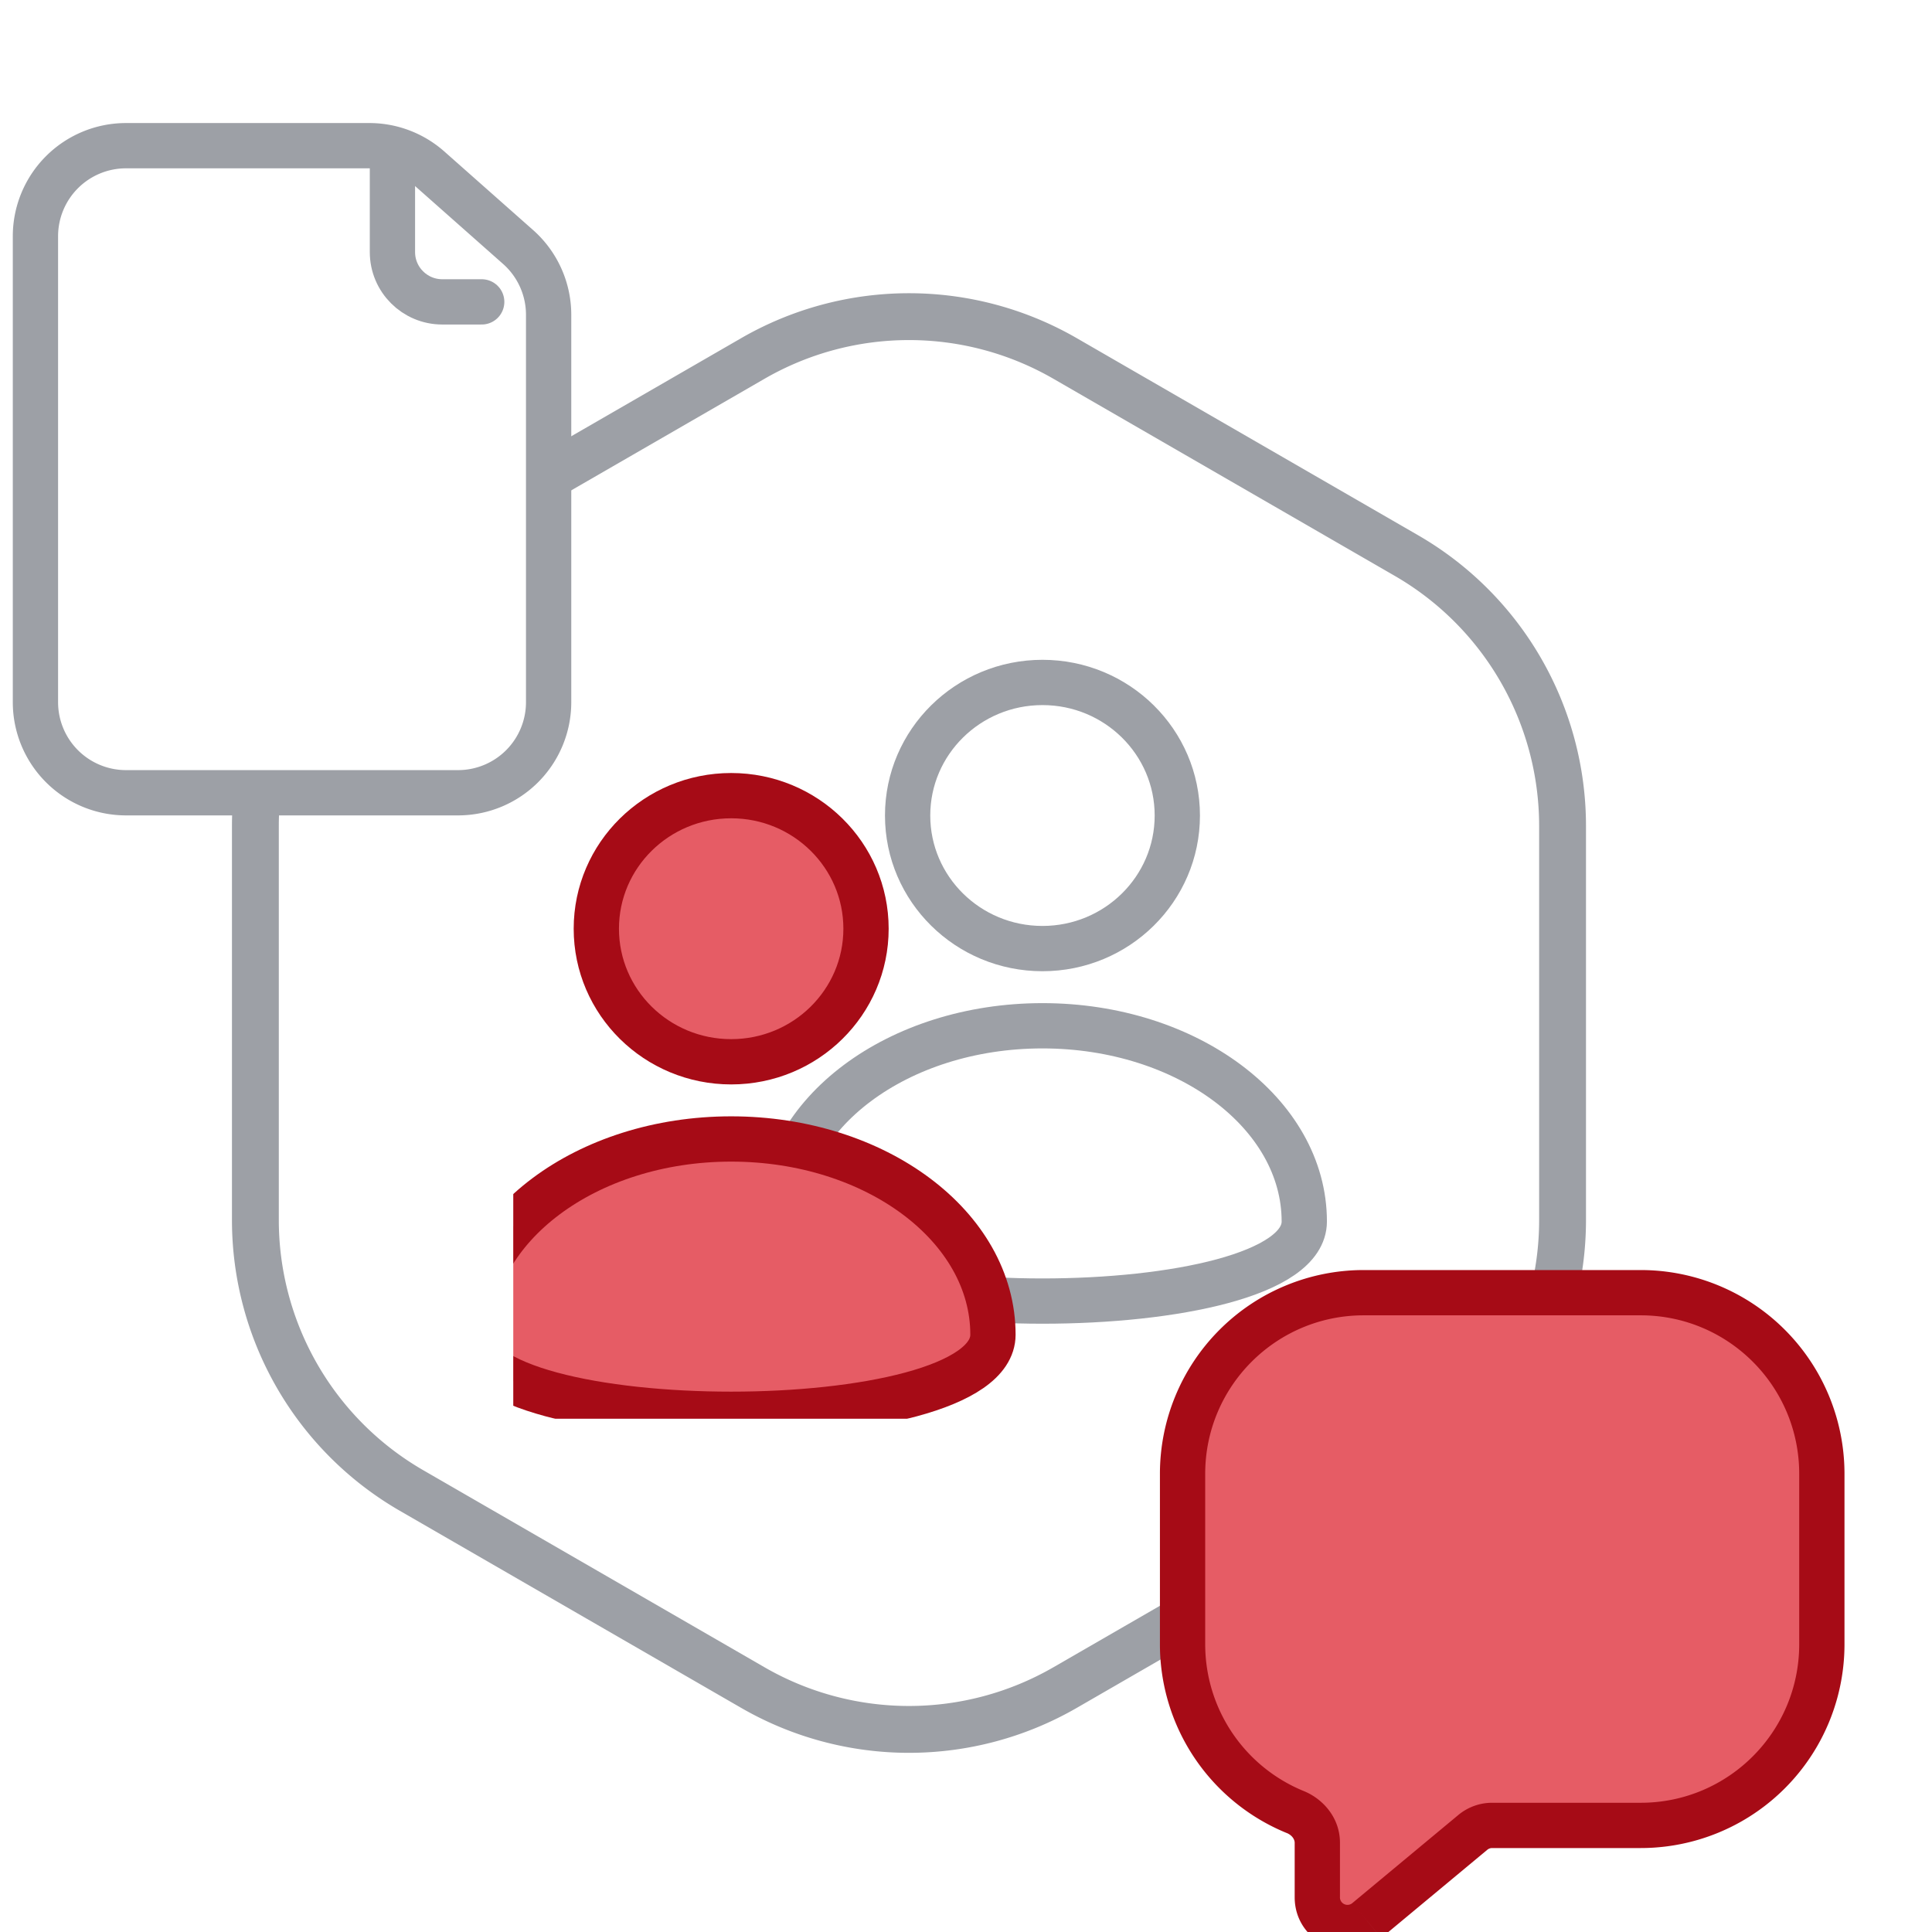
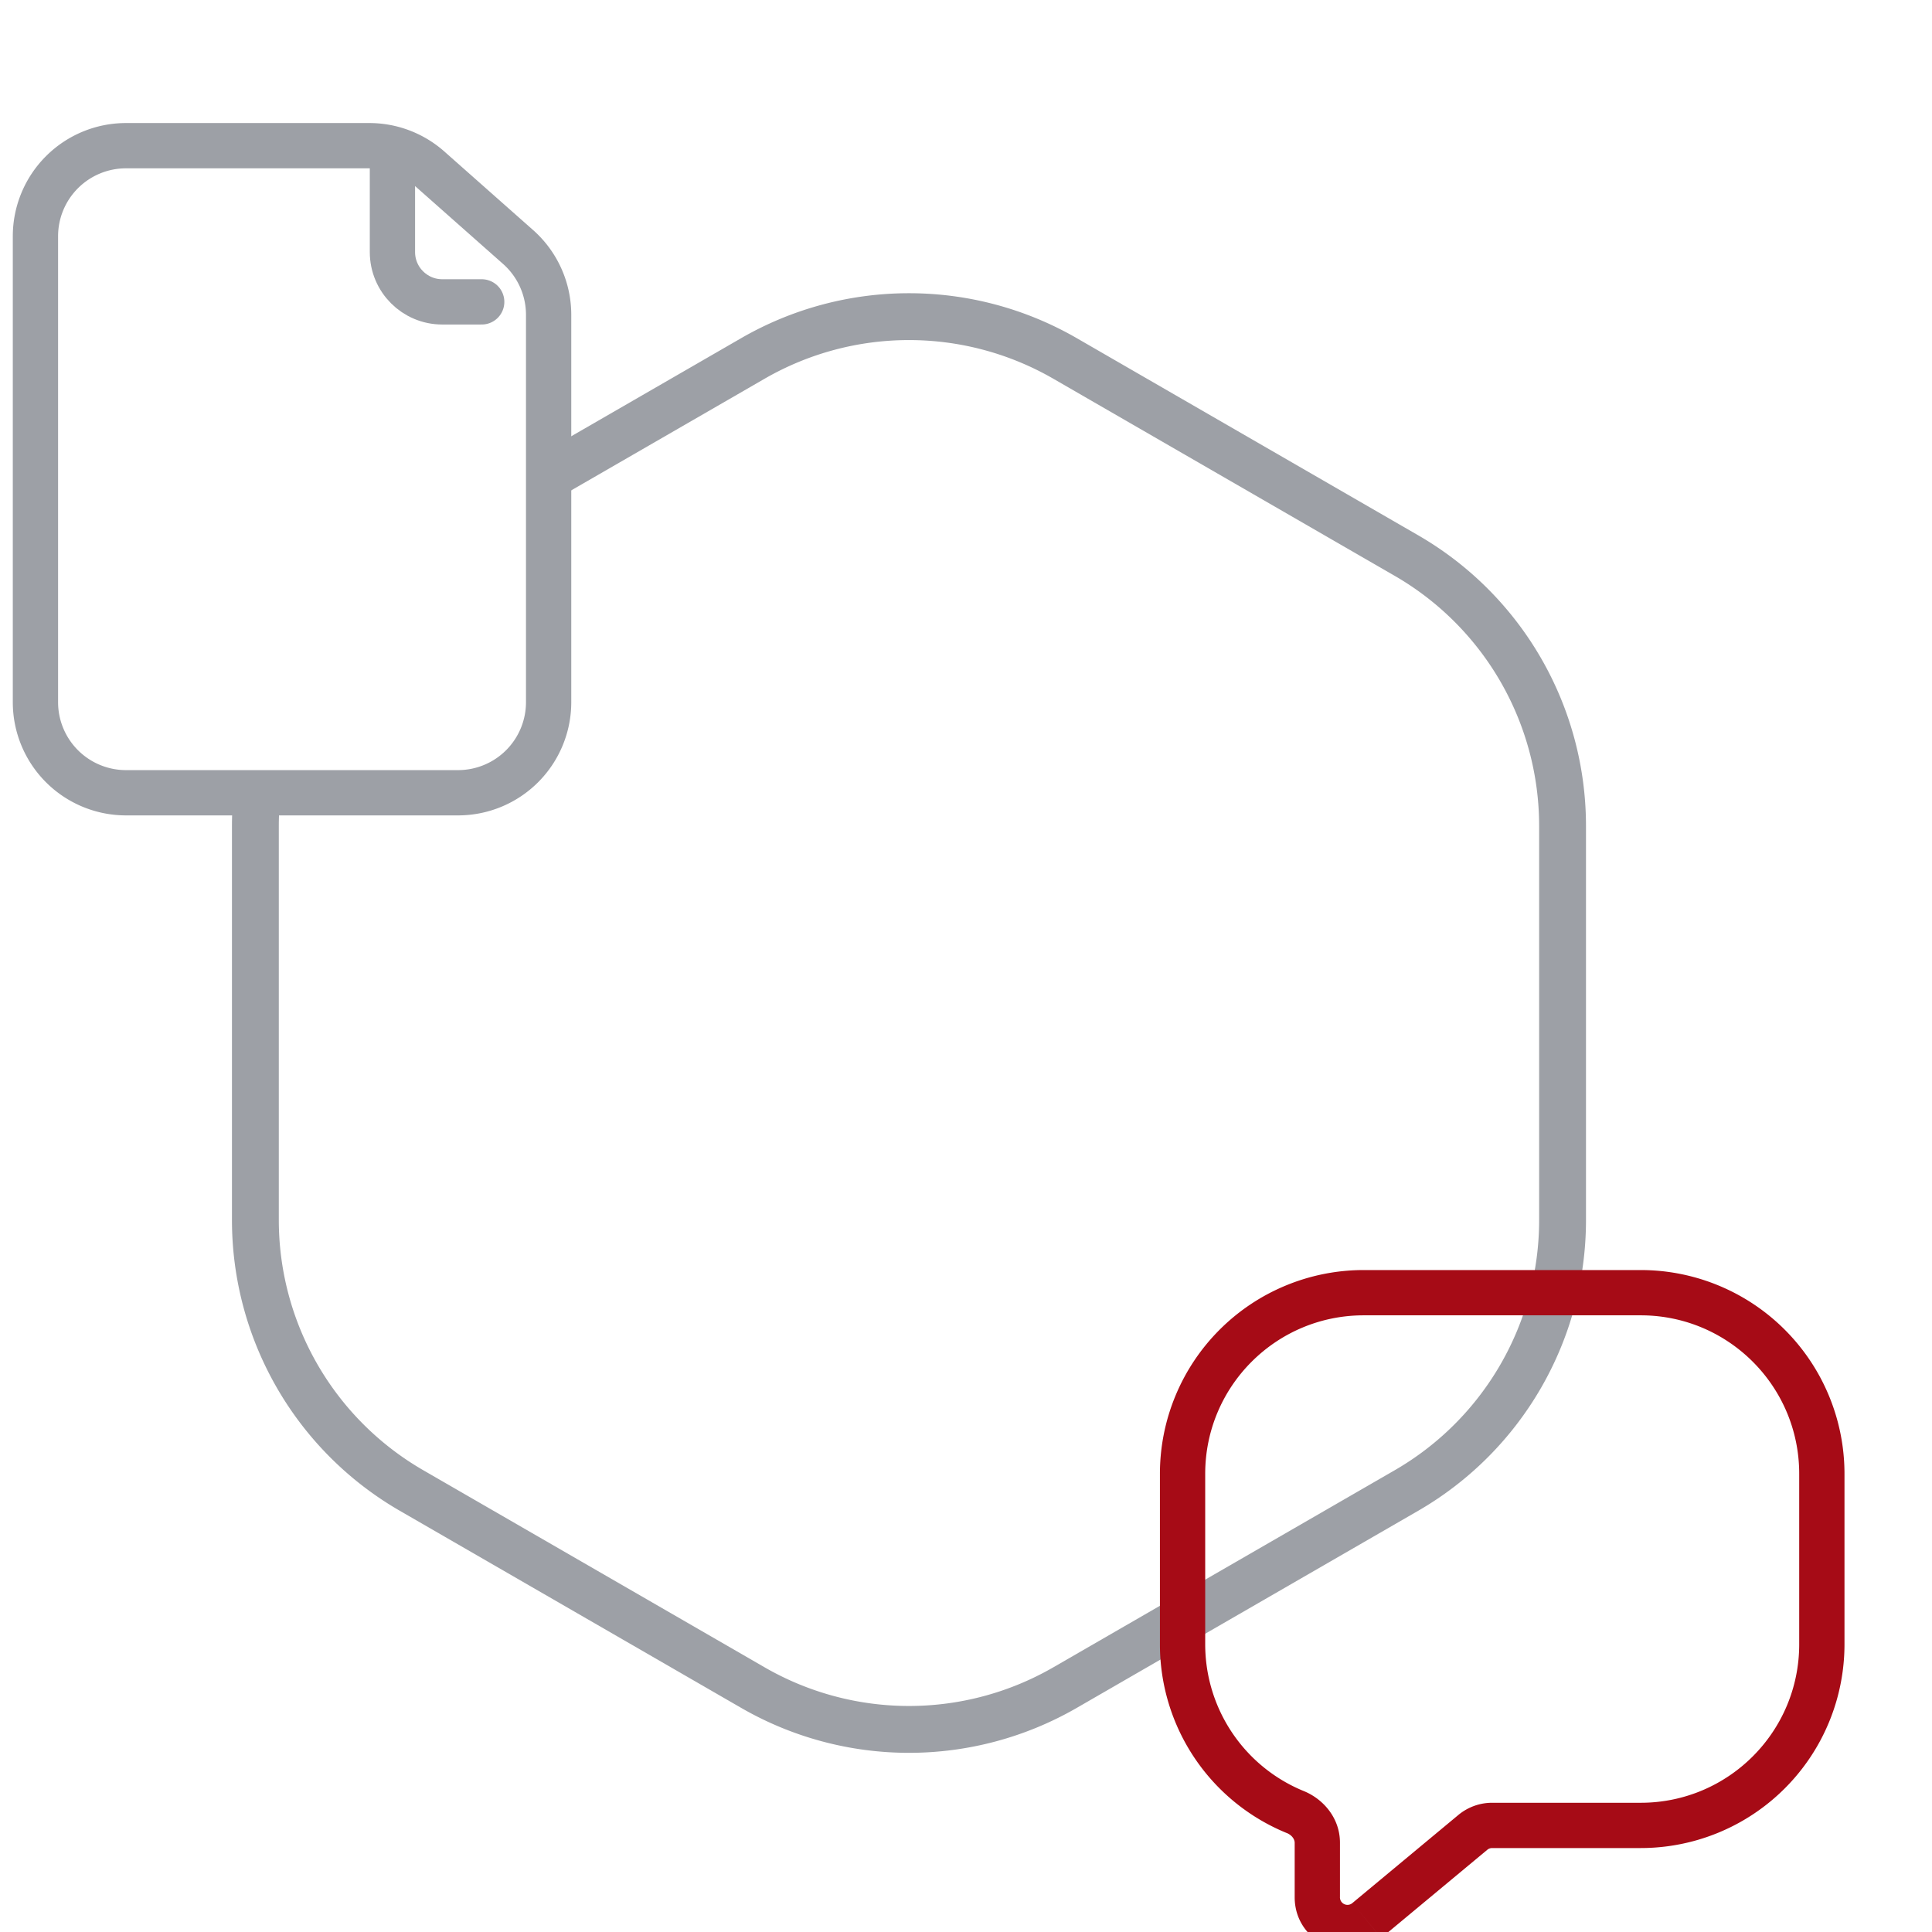
<svg xmlns="http://www.w3.org/2000/svg" width="64" height="64" viewBox="0 0 64 64" fill="none">
  <g clip-path="url(#bzocs2205a)">
    <g filter="url(#7yqp6p4nab)">
-       <path d="M26.828 9.986a10.345 10.345 0 0 1 10.344 0l11.306 6.528a10.345 10.345 0 0 1 5.173 8.959v13.054c0 3.696-1.972 7.111-5.173 8.96l-11.306 6.527a10.345 10.345 0 0 1-10.344 0l-11.306-6.528a10.345 10.345 0 0 1-5.173-8.959V25.473c0-3.696 1.972-7.111 5.173-8.96l11.306-6.527z" fill="#fff" />
      <path d="M26.828 9.986a10.345 10.345 0 0 1 10.344 0l11.306 6.528a10.345 10.345 0 0 1 5.173 8.959v13.054c0 3.696-1.972 7.111-5.173 8.96l-11.306 6.527a10.345 10.345 0 0 1-10.344 0l-11.306-6.528a10.345 10.345 0 0 1-5.173-8.959V25.473c0-3.696 1.972-7.111 5.173-8.96l11.306-6.527z" stroke="#9DA0A6" stroke-width="1.552" stroke-linecap="round" stroke-linejoin="round" />
    </g>
    <g clip-path="url(#vxq6atczdc)">
      <g filter="url(#n2jobzwd3d)">
        <g filter="url(#qo7d5juyue)">
          <ellipse cx="37.39" cy="24.158" rx="4.467" ry="4.408" fill="#fff" />
          <ellipse cx="37.39" cy="24.158" rx="4.467" ry="4.408" stroke="#9DA0A6" stroke-width="1.5" stroke-linecap="round" stroke-linejoin="round" />
        </g>
        <g filter="url(#i4muhsosvf)">
          <path d="M46.063 37.606c0 3.516-17.344 3.516-17.344 0 0-3.58 3.882-6.483 8.672-6.483 4.789 0 8.672 2.903 8.672 6.483z" fill="#fff" />
          <path d="M46.063 37.606c0 3.516-17.344 3.516-17.344 0 0-3.58 3.882-6.483 8.672-6.483 4.789 0 8.672 2.903 8.672 6.483z" stroke="#9DA0A6" stroke-width="1.5" stroke-linecap="round" stroke-linejoin="round" />
        </g>
      </g>
      <g filter="url(#kjhrvj8psg)">
        <g filter="url(#o4c27qierh)">
-           <ellipse cx="27.078" cy="27.908" rx="4.467" ry="4.408" fill="#E65C65" />
          <ellipse cx="27.078" cy="27.908" rx="4.467" ry="4.408" stroke="#A60B16" stroke-width="1.5" stroke-linecap="round" stroke-linejoin="round" />
        </g>
        <g filter="url(#9tpxqnilci)">
-           <path d="M35.75 41.356c0 3.516-17.344 3.516-17.344 0 0-3.58 3.883-6.483 8.672-6.483 4.79 0 8.672 2.903 8.672 6.483z" fill="#E65C65" />
          <path d="M35.75 41.356c0 3.516-17.344 3.516-17.344 0 0-3.58 3.883-6.483 8.672-6.483 4.79 0 8.672 2.903 8.672 6.483z" stroke="#A60B16" stroke-width="1.5" stroke-linecap="round" stroke-linejoin="round" />
        </g>
      </g>
    </g>
    <g filter="url(#7t58j0xdaj)">
      <path d="M3 6a3 3 0 0 1 3-3h8.059a3 3 0 0 1 1.988.753l2.941 2.603A3 3 0 0 1 20 8.603v12.832a3 3 0 0 1-3 3H6a3 3 0 0 1-3-3V6z" fill="#fff" />
      <path d="M3 6a3 3 0 0 1 3-3h8.059a3 3 0 0 1 1.988.753l2.941 2.603A3 3 0 0 1 20 8.603v12.832a3 3 0 0 1-3 3H6a3 3 0 0 1-3-3V6z" stroke="#9DA0A6" stroke-width="1.5" stroke-linecap="round" stroke-linejoin="round" />
    </g>
    <g filter="url(#m7xp9v5wfk)">
      <path d="M14.826 3.74v2.784c0 .911.739 1.65 1.65 1.65h1.307" stroke="#9DA0A6" stroke-width="1.5" stroke-linecap="round" stroke-linejoin="round" />
    </g>
    <g filter="url(#w1m9xod2al)">
-       <path fill-rule="evenodd" clip-rule="evenodd" d="M47 40.996a6 6 0 0 0-6 6v5.647a6.002 6.002 0 0 0 3.734 5.557c.42.172.73.561.73 1.015v1.81a1 1 0 0 0 1.639.768l3.512-2.919a1 1 0 0 1 .64-.23h4.922a6 6 0 0 0 6-6v-5.648a6 6 0 0 0-6-6H47z" fill="#E65C65" />
      <path d="m50.615 58.874.48.577-.48-.577zm-5.881-.674-.284.695.284-.695zM41.75 46.996c0-2.9 2.35-5.25 5.25-5.25v-1.5a6.75 6.75 0 0 0-6.75 6.75h1.5zm0 5.647v-5.647h-1.5v5.647h1.5zm3.267 4.863a5.252 5.252 0 0 1-3.267-4.863h-1.5a6.752 6.752 0 0 0 4.2 6.252l.567-1.389zm1.197 3.518v-1.809h-1.5v1.81h1.5zm3.922-2.727-3.513 2.92.96 1.153 3.511-2.919-.958-1.154zm6.041-.404h-4.923v1.5h4.923v-1.5zm5.25-5.25c0 2.9-2.35 5.25-5.25 5.25v1.5a6.75 6.75 0 0 0 6.75-6.75h-1.5zm0-5.647v5.647h1.5v-5.647h-1.5zm-5.25-5.25c2.9 0 5.25 2.35 5.25 5.25h1.5a6.75 6.75 0 0 0-6.75-6.75v1.5zm-9.177 0h9.177v-1.5H47v1.5zm4.094 17.705a.25.25 0 0 1 .16-.058v-1.5a1.75 1.75 0 0 0-1.118.404l.958 1.154zm-6.38 1.573c0 1.483 1.728 2.294 2.868 1.346l-.959-1.153a.25.25 0 0 1-.41-.193h-1.5zm-.264-2.13c.191.079.264.225.264.321h1.5c0-.812-.548-1.444-1.197-1.709l-.567 1.389z" fill="#A60B16" />
    </g>
  </g>
  <defs>
    <filter id="7yqp6p4nab" x="7.685" y="7.825" width="46.742" height="50.24" filterUnits="userSpaceOnUse" color-interpolation-filters="sRGB">
      <feFlood flood-opacity="0" result="BackgroundImageFix" />
      <feColorMatrix in="SourceAlpha" values="0 0 0 0 0 0 0 0 0 0 0 0 0 0 0 0 0 0 127 0" result="hardAlpha" />
      <feOffset dx="-1.889" dy="1.889" />
      <feComposite in2="hardAlpha" operator="out" />
      <feColorMatrix values="0 0 0 0 0 0 0 0 0 0 0 0 0 0 0 0 0 0 0.05 0" />
      <feBlend in2="BackgroundImageFix" result="effect1_dropShadow_723_4062" />
      <feBlend in="SourceGraphic" in2="effect1_dropShadow_723_4062" result="shape" />
    </filter>
    <filter id="n2jobzwd3d" x="26.143" y="19" width="20.67" height="23.819" filterUnits="userSpaceOnUse" color-interpolation-filters="sRGB">
      <feFlood flood-opacity="0" result="BackgroundImageFix" />
      <feColorMatrix in="SourceAlpha" values="0 0 0 0 0 0 0 0 0 0 0 0 0 0 0 0 0 0 127 0" result="hardAlpha" />
      <feOffset dx="-1.826" dy="1.826" />
      <feComposite in2="hardAlpha" operator="out" />
      <feColorMatrix values="0 0 0 0 0 0 0 0 0 0 0 0 0 0 0 0 0 0 0.05 0" />
      <feBlend in2="BackgroundImageFix" result="effect1_dropShadow_723_4062" />
      <feBlend in="SourceGraphic" in2="effect1_dropShadow_723_4062" result="shape" />
    </filter>
    <filter id="qo7d5juyue" x="31.142" y="19" width="11.466" height="11.348" filterUnits="userSpaceOnUse" color-interpolation-filters="sRGB">
      <feFlood flood-opacity="0" result="BackgroundImageFix" />
      <feColorMatrix in="SourceAlpha" values="0 0 0 0 0 0 0 0 0 0 0 0 0 0 0 0 0 0 127 0" result="hardAlpha" />
      <feOffset dx="-1.031" dy="1.031" />
      <feComposite in2="hardAlpha" operator="out" />
      <feColorMatrix values="0 0 0 0 0 0 0 0 0 0 0 0 0 0 0 0 0 0 0.05 0" />
      <feBlend in2="BackgroundImageFix" result="effect1_dropShadow_723_4062" />
      <feBlend in="SourceGraphic" in2="effect1_dropShadow_723_4062" result="shape" />
    </filter>
    <filter id="i4muhsosvf" x="26.938" y="30.373" width="19.875" height="11.651" filterUnits="userSpaceOnUse" color-interpolation-filters="sRGB">
      <feFlood flood-opacity="0" result="BackgroundImageFix" />
      <feColorMatrix in="SourceAlpha" values="0 0 0 0 0 0 0 0 0 0 0 0 0 0 0 0 0 0 127 0" result="hardAlpha" />
      <feOffset dx="-1.031" dy="1.031" />
      <feComposite in2="hardAlpha" operator="out" />
      <feColorMatrix values="0 0 0 0 0 0 0 0 0 0 0 0 0 0 0 0 0 0 0.05 0" />
      <feBlend in2="BackgroundImageFix" result="effect1_dropShadow_723_4062" />
      <feBlend in="SourceGraphic" in2="effect1_dropShadow_723_4062" result="shape" />
    </filter>
    <filter id="kjhrvj8psg" x="15.83" y="22.75" width="20.67" height="23.819" filterUnits="userSpaceOnUse" color-interpolation-filters="sRGB">
      <feFlood flood-opacity="0" result="BackgroundImageFix" />
      <feColorMatrix in="SourceAlpha" values="0 0 0 0 0 0 0 0 0 0 0 0 0 0 0 0 0 0 127 0" result="hardAlpha" />
      <feOffset dx="-1.826" dy="1.826" />
      <feComposite in2="hardAlpha" operator="out" />
      <feColorMatrix values="0 0 0 0 0 0 0 0 0 0 0 0 0 0 0 0 0 0 0.05 0" />
      <feBlend in2="BackgroundImageFix" result="effect1_dropShadow_723_4062" />
      <feBlend in="SourceGraphic" in2="effect1_dropShadow_723_4062" result="shape" />
    </filter>
    <filter id="o4c27qierh" x="20.829" y="22.75" width="11.466" height="11.348" filterUnits="userSpaceOnUse" color-interpolation-filters="sRGB">
      <feFlood flood-opacity="0" result="BackgroundImageFix" />
      <feColorMatrix in="SourceAlpha" values="0 0 0 0 0 0 0 0 0 0 0 0 0 0 0 0 0 0 127 0" result="hardAlpha" />
      <feOffset dx="-1.031" dy="1.031" />
      <feComposite in2="hardAlpha" operator="out" />
      <feColorMatrix values="0 0 0 0 0 0 0 0 0 0 0 0 0 0 0 0 0 0 0.05 0" />
      <feBlend in2="BackgroundImageFix" result="effect1_dropShadow_723_4062" />
      <feBlend in="SourceGraphic" in2="effect1_dropShadow_723_4062" result="shape" />
    </filter>
    <filter id="9tpxqnilci" x="16.625" y="34.123" width="19.875" height="11.651" filterUnits="userSpaceOnUse" color-interpolation-filters="sRGB">
      <feFlood flood-opacity="0" result="BackgroundImageFix" />
      <feColorMatrix in="SourceAlpha" values="0 0 0 0 0 0 0 0 0 0 0 0 0 0 0 0 0 0 127 0" result="hardAlpha" />
      <feOffset dx="-1.031" dy="1.031" />
      <feComposite in2="hardAlpha" operator="out" />
      <feColorMatrix values="0 0 0 0 0 0 0 0 0 0 0 0 0 0 0 0 0 0 0.05 0" />
      <feBlend in2="BackgroundImageFix" result="effect1_dropShadow_723_4062" />
      <feBlend in="SourceGraphic" in2="effect1_dropShadow_723_4062" result="shape" />
    </filter>
    <filter id="7t58j0xdaj" x=".424" y="2.25" width="20.326" height="24.761" filterUnits="userSpaceOnUse" color-interpolation-filters="sRGB">
      <feFlood flood-opacity="0" result="BackgroundImageFix" />
      <feColorMatrix in="SourceAlpha" values="0 0 0 0 0 0 0 0 0 0 0 0 0 0 0 0 0 0 127 0" result="hardAlpha" />
      <feOffset dx="-1.826" dy="1.826" />
      <feComposite in2="hardAlpha" operator="out" />
      <feColorMatrix values="0 0 0 0 0 0 0 0 0 0 0 0 0 0 0 0 0 0 0.05 0" />
      <feBlend in2="BackgroundImageFix" result="effect1_dropShadow_723_4062" />
      <feBlend in="SourceGraphic" in2="effect1_dropShadow_723_4062" result="shape" />
    </filter>
    <filter id="m7xp9v5wfk" x="12.25" y="2.989" width="6.283" height="7.761" filterUnits="userSpaceOnUse" color-interpolation-filters="sRGB">
      <feFlood flood-opacity="0" result="BackgroundImageFix" />
      <feColorMatrix in="SourceAlpha" values="0 0 0 0 0 0 0 0 0 0 0 0 0 0 0 0 0 0 127 0" result="hardAlpha" />
      <feOffset dx="-1.826" dy="1.826" />
      <feComposite in2="hardAlpha" operator="out" />
      <feColorMatrix values="0 0 0 0 0 0 0 0 0 0 0 0 0 0 0 0 0 0 0.05 0" />
      <feBlend in2="BackgroundImageFix" result="effect1_dropShadow_723_4062" />
      <feBlend in="SourceGraphic" in2="effect1_dropShadow_723_4062" result="shape" />
    </filter>
    <filter id="w1m9xod2al" x="38.424" y="40.246" width="24.503" height="24.358" filterUnits="userSpaceOnUse" color-interpolation-filters="sRGB">
      <feFlood flood-opacity="0" result="BackgroundImageFix" />
      <feColorMatrix in="SourceAlpha" values="0 0 0 0 0 0 0 0 0 0 0 0 0 0 0 0 0 0 127 0" result="hardAlpha" />
      <feOffset dx="-1.826" dy="1.826" />
      <feComposite in2="hardAlpha" operator="out" />
      <feColorMatrix values="0 0 0 0 0 0 0 0 0 0 0 0 0 0 0 0 0 0 0.05 0" />
      <feBlend in2="BackgroundImageFix" result="effect1_dropShadow_723_4062" />
      <feBlend in="SourceGraphic" in2="effect1_dropShadow_723_4062" result="shape" />
    </filter>
    <clipPath id="bzocs2205a">
      <path d="M0 0h64v64H0V0z" fill="#fff" />
    </clipPath>
    <clipPath id="vxq6atczdc">
-       <path fill="#fff" transform="translate(17 17)" d="M0 0h30v30H0z" />
-     </clipPath>
+       </clipPath>
  </defs>
</svg>